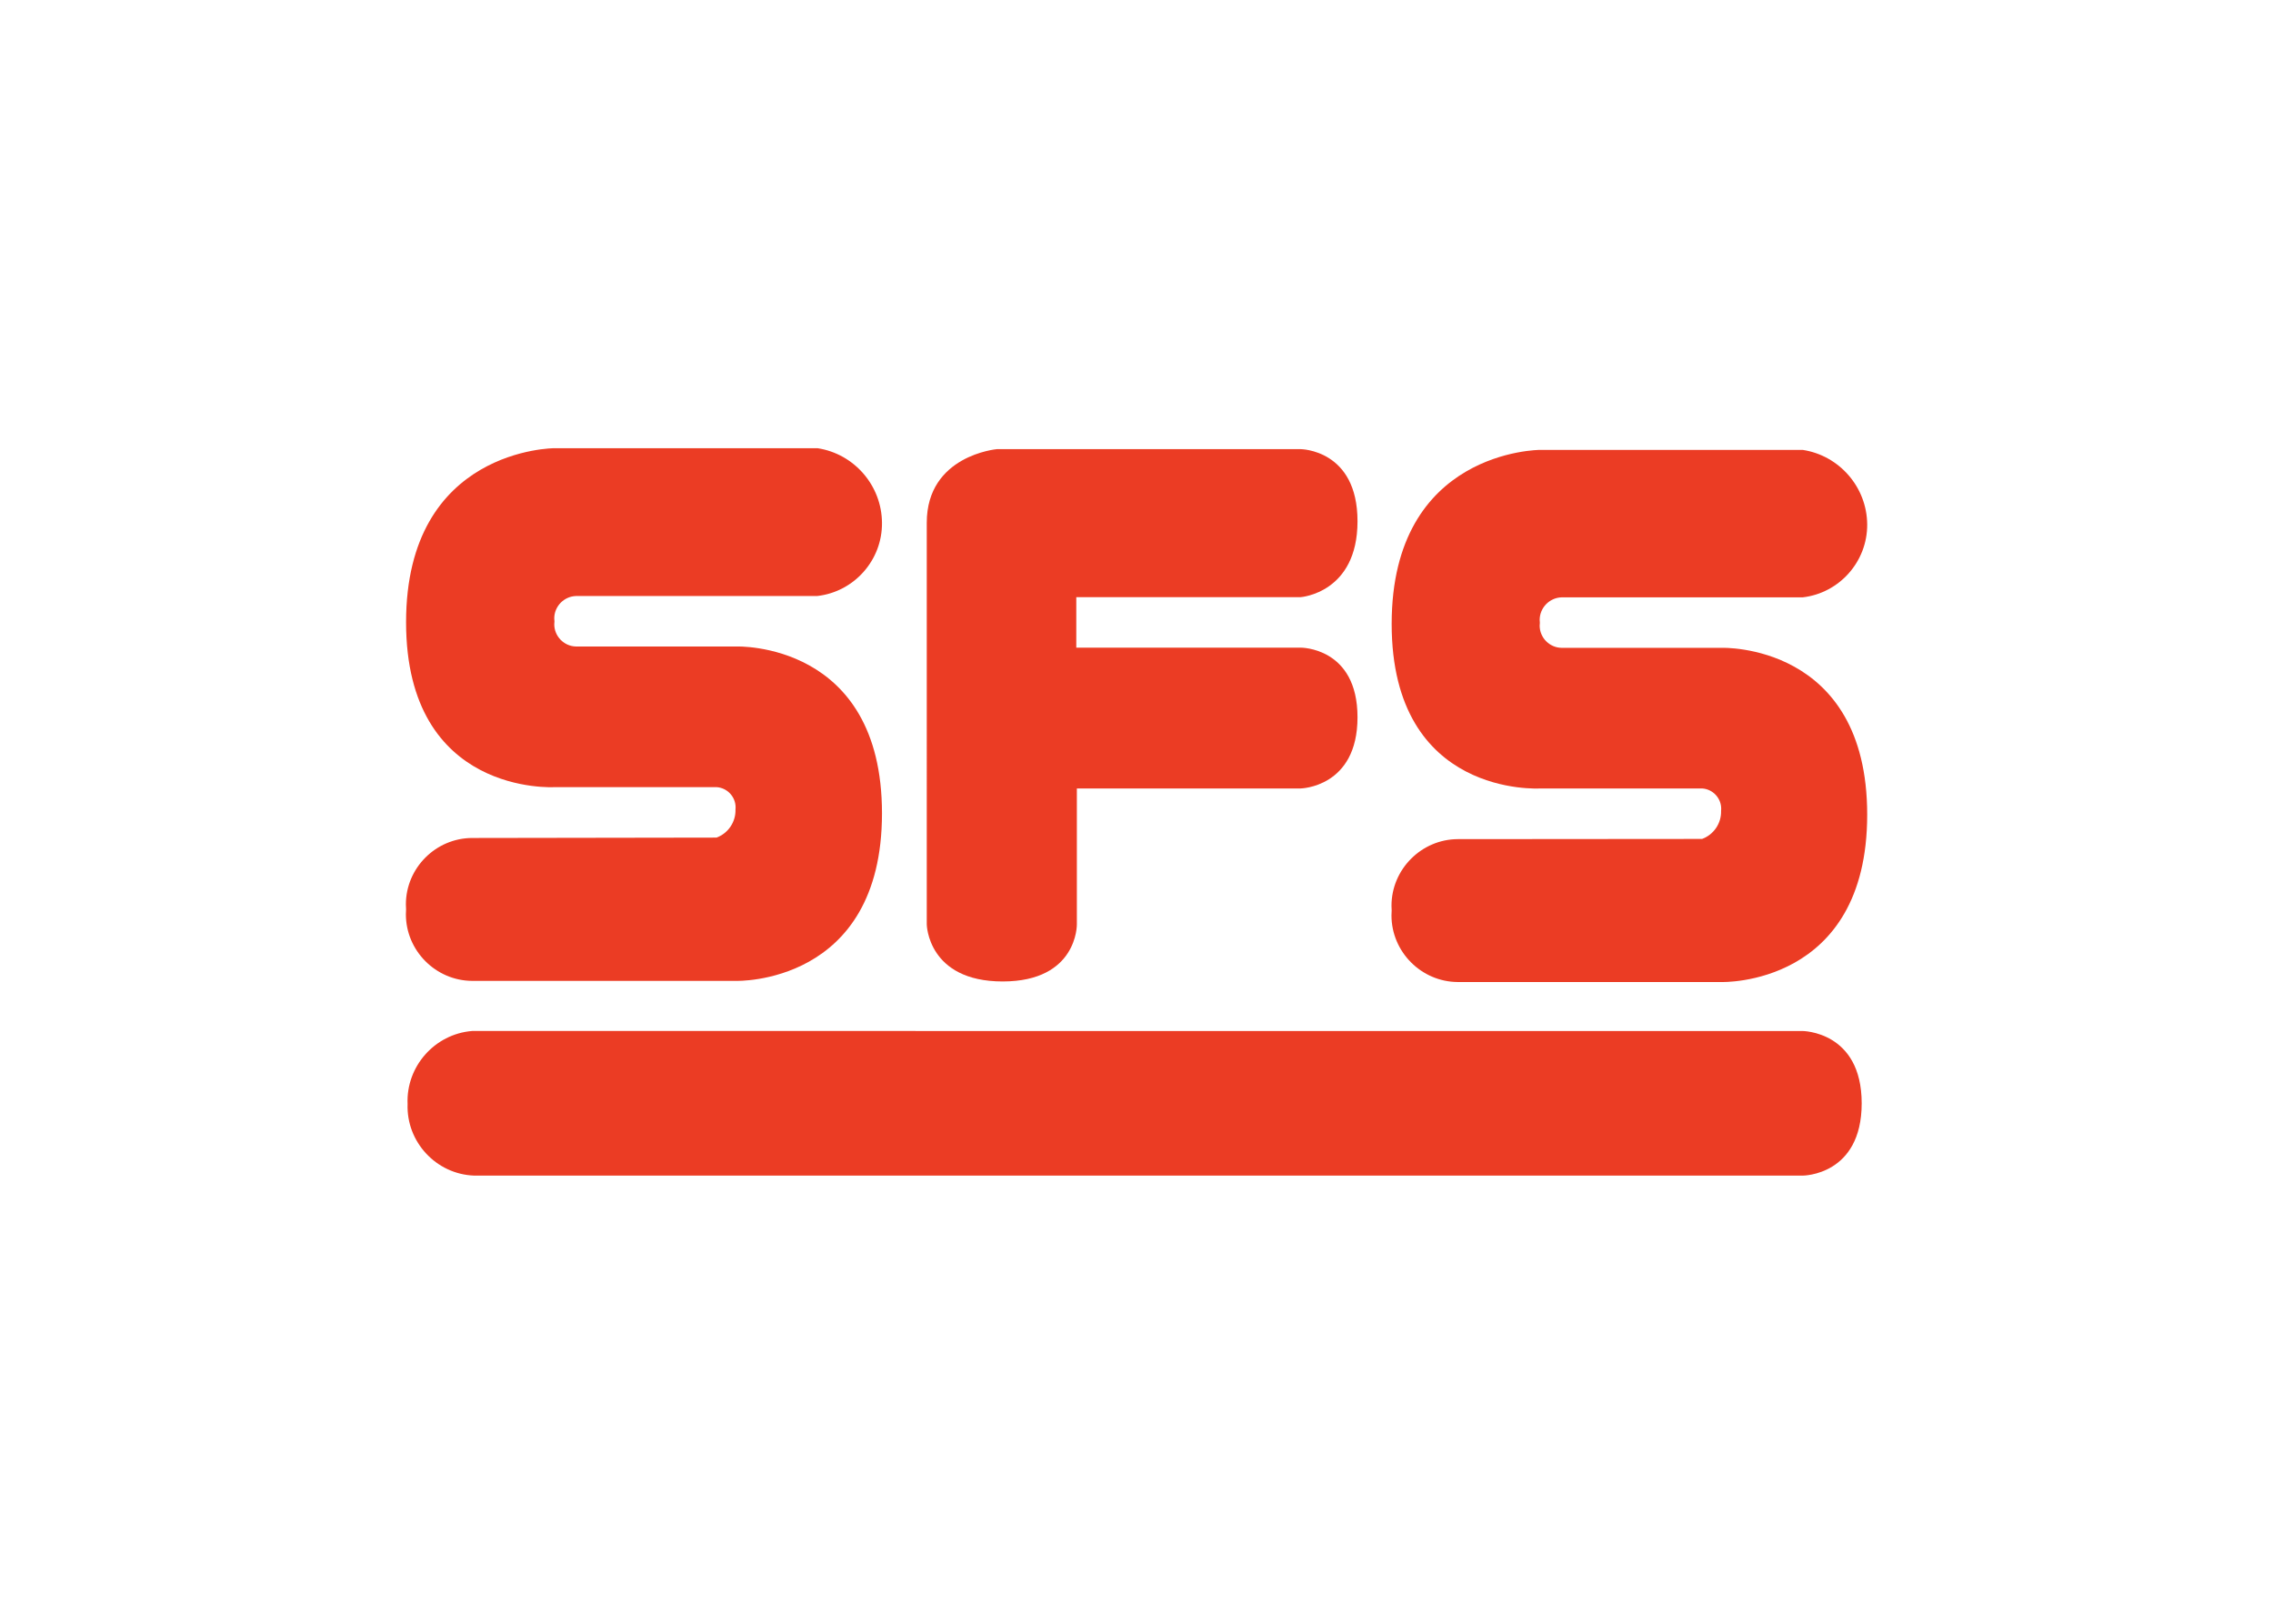
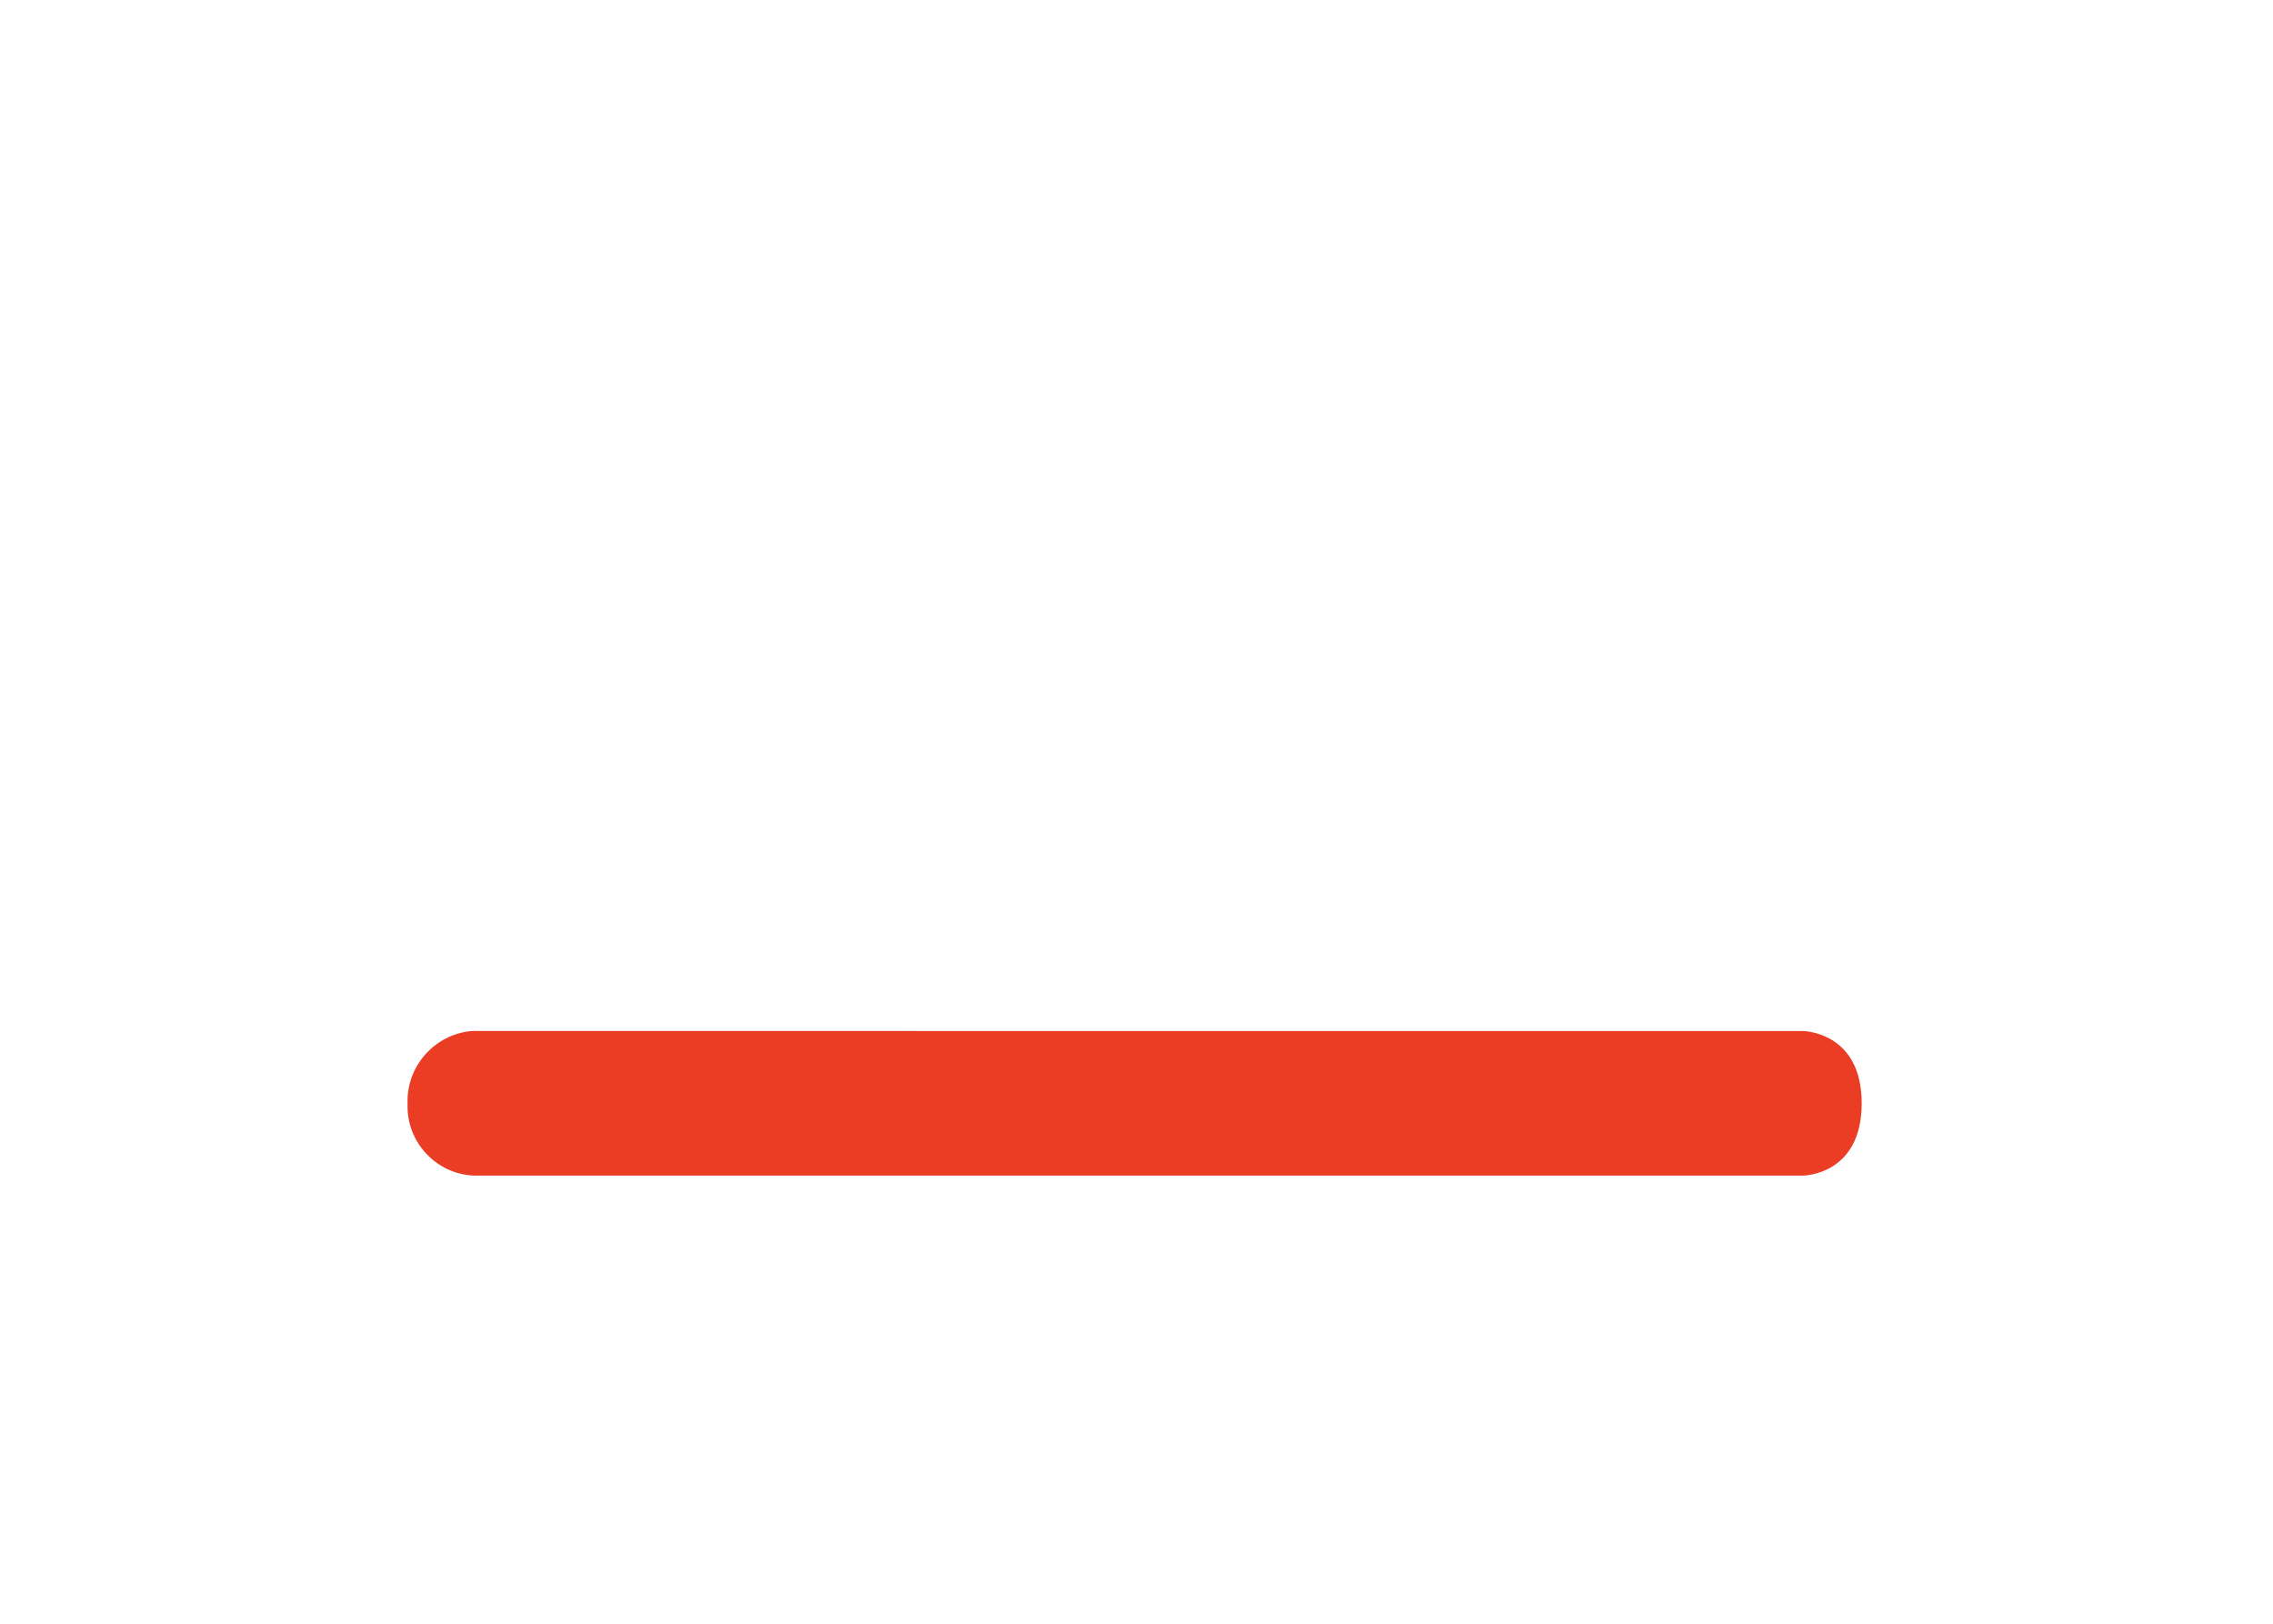
<svg xmlns="http://www.w3.org/2000/svg" clip-rule="evenodd" fill-rule="evenodd" stroke-linejoin="round" stroke-miterlimit="2" viewBox="0 0 560 400">
  <g fill="#eb3c24" fill-rule="nonzero" transform="matrix(4.675 0 0 4.675 91.07 105.407)">
    <path d="m5.4 31.78c-1.973.159-3.487 1.873-3.4 3.85-.073 1.994 1.506 3.695 3.5 3.77h70.03s3.1 0 3.1-3.81-3.13-3.81-3.13-3.81z" />
-     <path d="m57.35 21.67c-1.921.006-3.499 1.589-3.499 3.51 0 .083.003.167.009.25-.006.087-.01.173-.01.26 0 1.922 1.578 3.504 3.5 3.51h13.9s7.67.24 7.67-8.82-7.67-8.79-7.67-8.79h-8.44c-.634-.011-1.15-.536-1.15-1.17 0-.05.004-.1.01-.15-.006-.05-.01-.1-.01-.151 0-.637.513-1.167 1.15-1.189h12.71c1.938-.223 3.413-1.89 3.4-3.84-.012-1.96-1.463-3.636-3.4-3.93h-13.84s-7.82 0-7.82 9.17 7.82 8.67 7.82 8.67h8.54c.562.034 1.006.505 1.006 1.068 0 .037-.002.075-.006.112.019.655-.385 1.253-1 1.48z" />
-     <path d="m5.4 21.61c-1.916.006-3.49 1.584-3.49 3.5 0 .087.004.173.01.26-.006.087-.01.173-.01.26 0 1.918 1.572 3.499 3.49 3.51h13.91s7.69.24 7.69-8.83-7.67-8.79-7.67-8.79h-8.46c-.63-.016-1.14-.539-1.14-1.17 0-.05.004-.1.01-.15-.007-.053-.011-.107-.011-.161 0-.632.509-1.158 1.141-1.179h12.71c1.953-.215 3.442-1.895 3.42-3.86-.012-1.96-1.463-3.636-3.4-3.93h-13.86s-7.82 0-7.82 9.17 7.82 8.69 7.82 8.69h8.54c.562.034 1.006.505 1.006 1.068 0 .037-.002.075-.006.112.019.655-.385 1.253-1 1.48z" />
-     <path d="m29.36 26.17s.05 3 4 3 3.91-3 3.91-3v-7.17h11.79s3-.05 3-3.75-3-3.67-3-3.67h-11.82v-2.66h11.82s3-.21 3-4-3-3.8-3-3.8h-16s-3.7.32-3.7 3.88" />
  </g>
</svg>